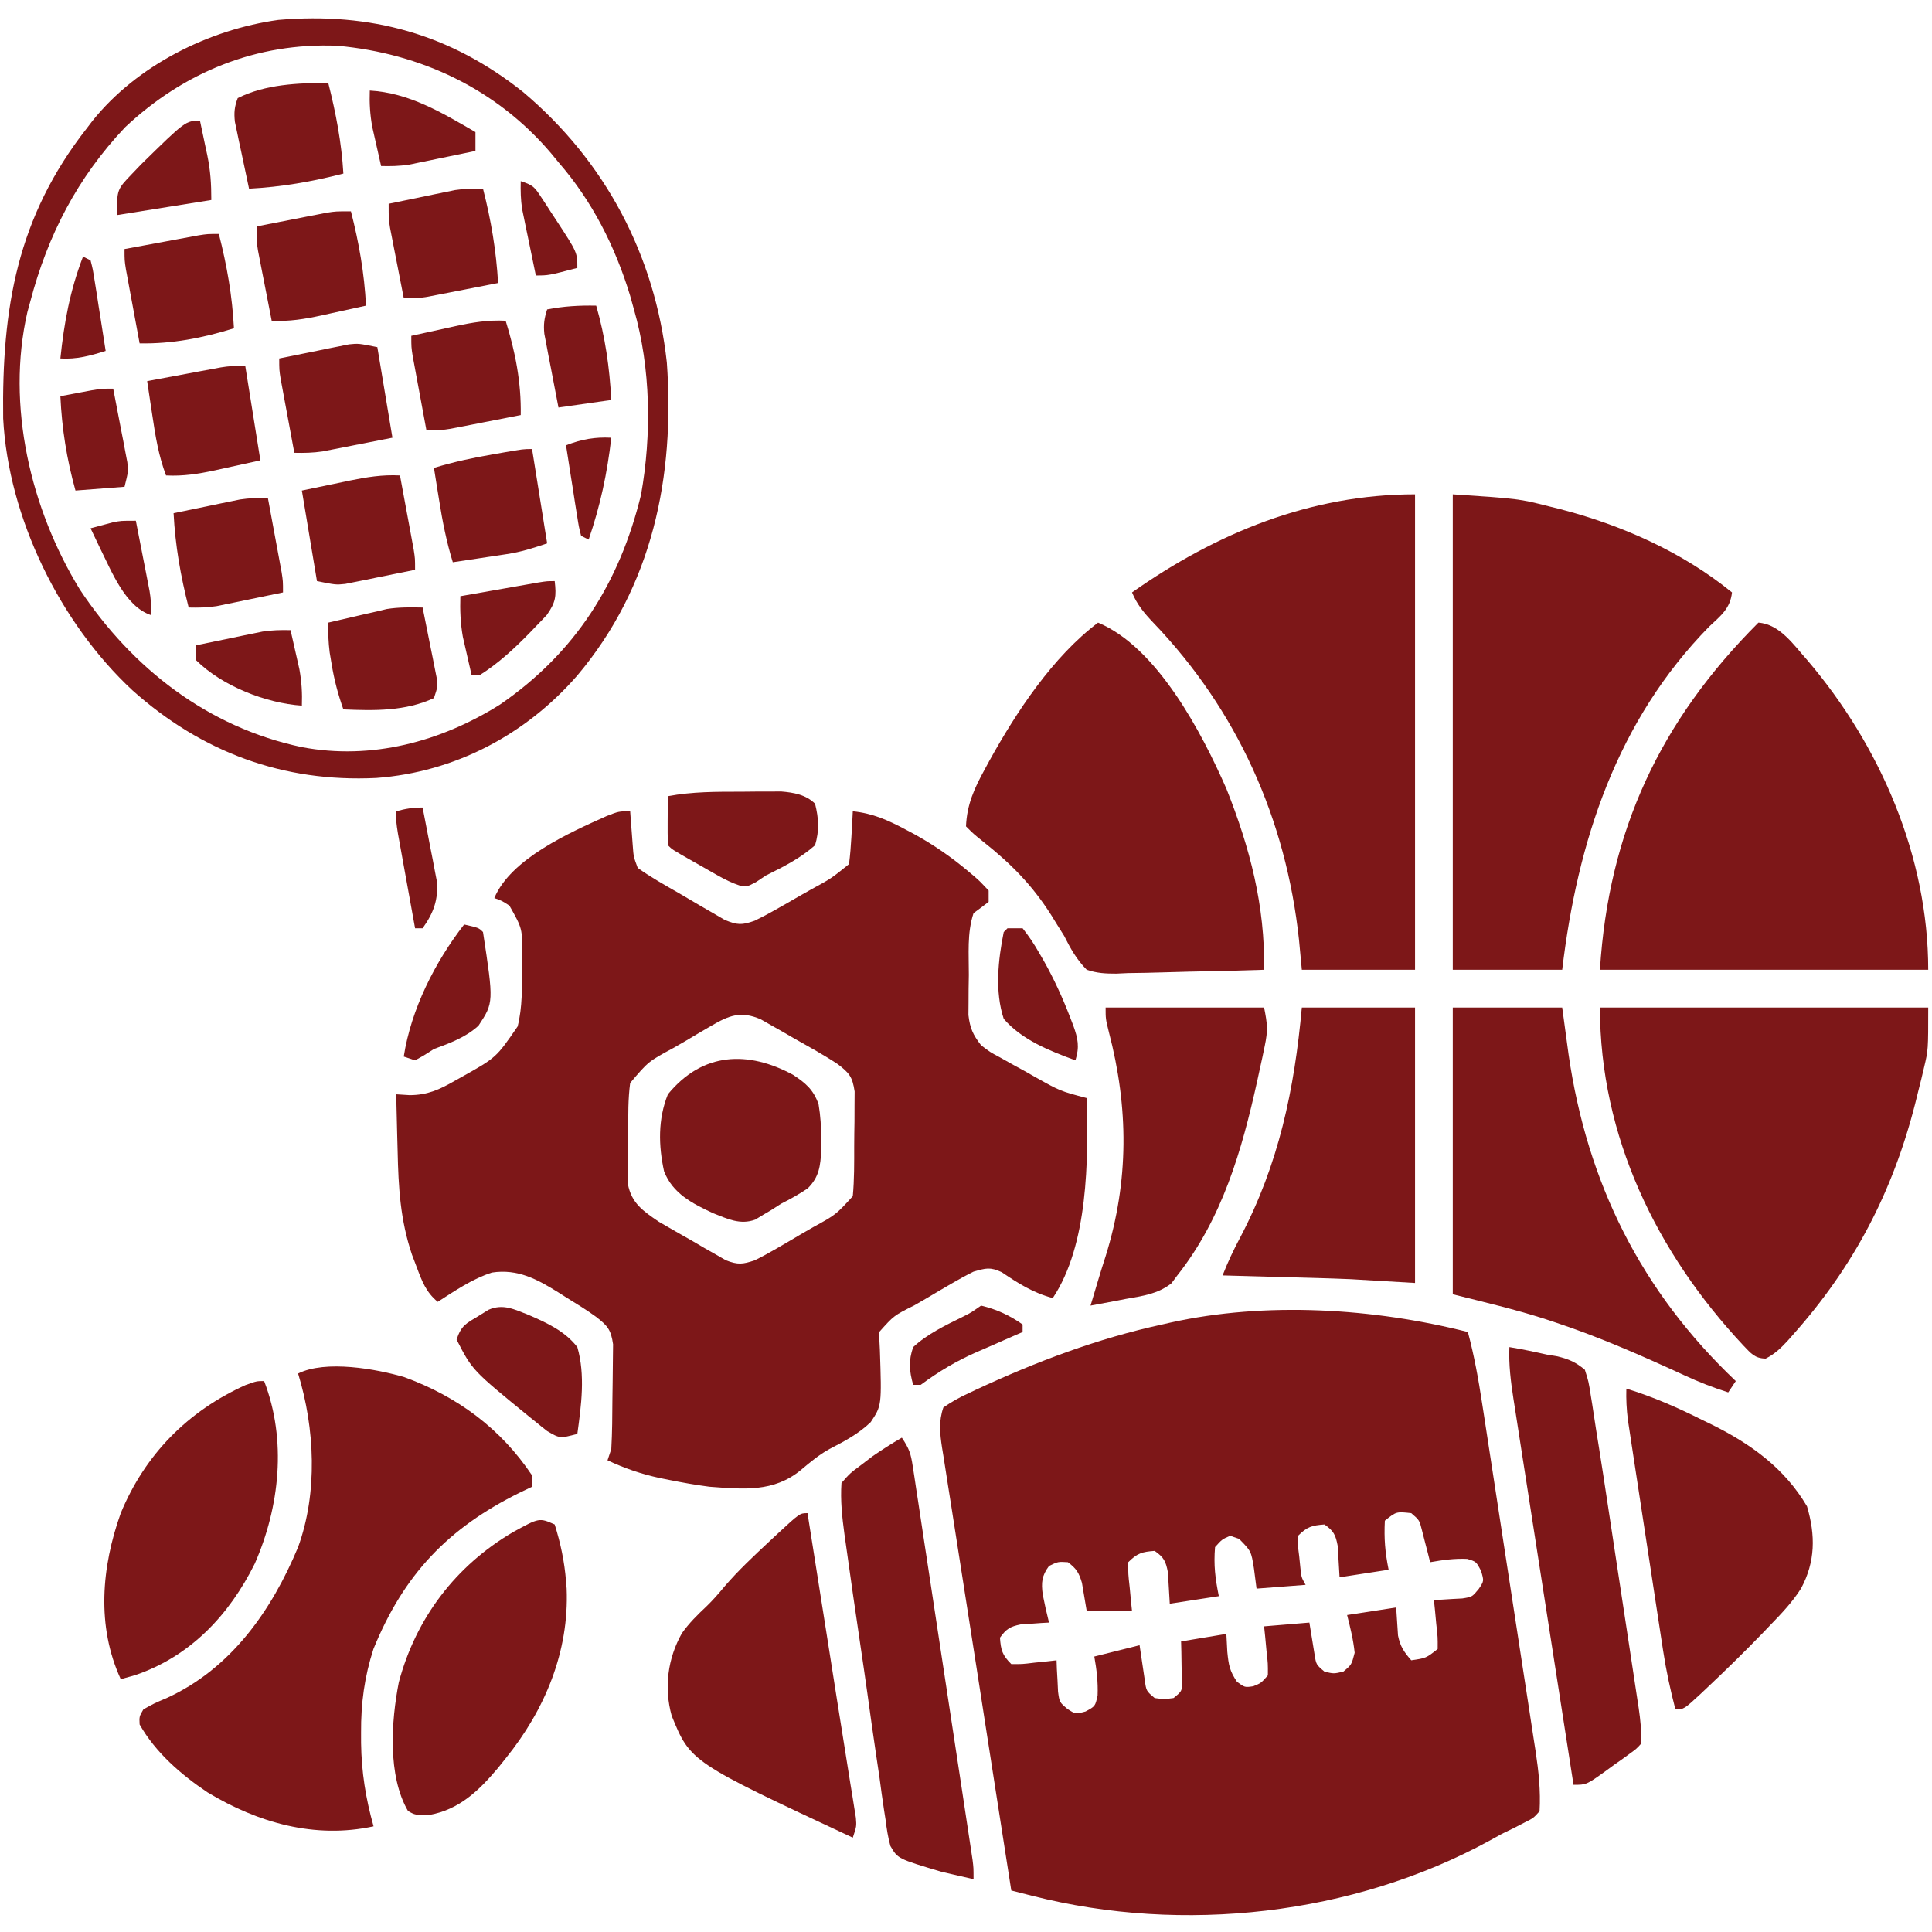
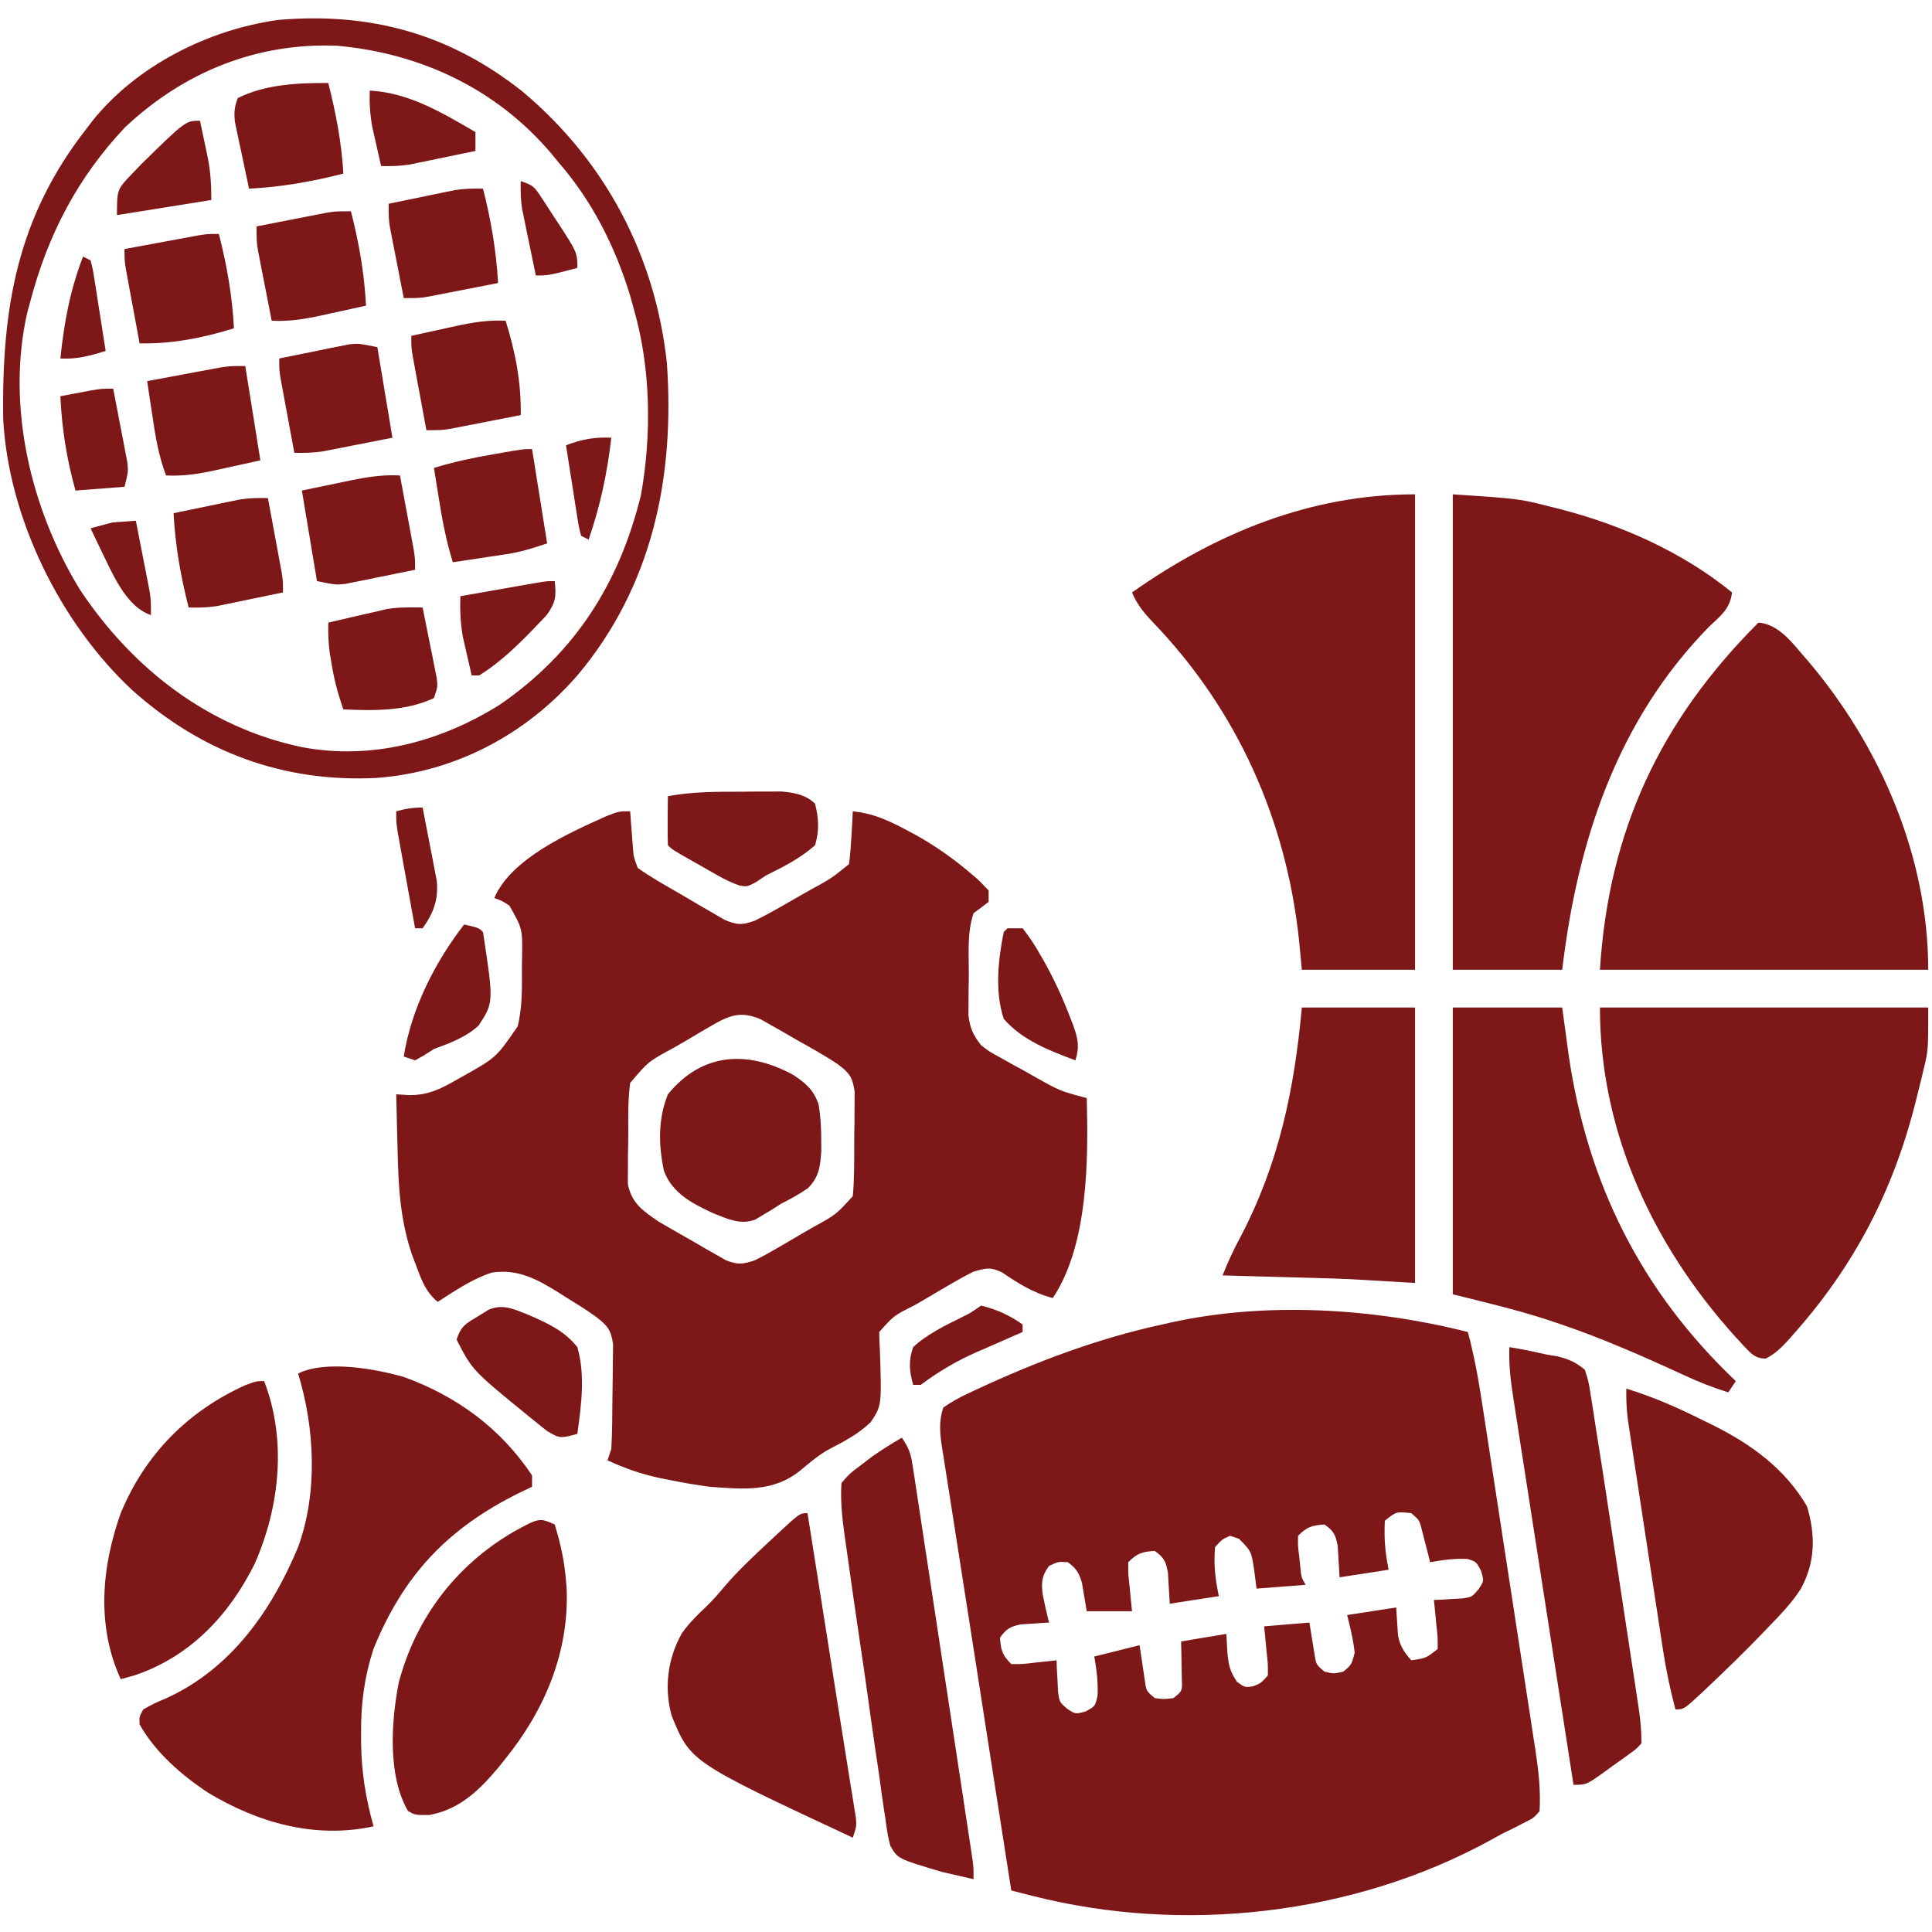
<svg xmlns="http://www.w3.org/2000/svg" version="1.1" width="512" height="512">
  <path d="M0 0 C1.683 6.281 2.809 12.545 3.788 18.971 C3.954 20.042 4.12 21.113 4.291 22.216 C4.836 25.737 5.375 29.259 5.914 32.781 C6.292 35.239 6.67 37.697 7.049 40.155 C7.84 45.299 8.628 50.444 9.414 55.588 C10.421 62.173 11.436 68.757 12.454 75.34 C13.237 80.413 14.015 85.486 14.791 90.56 C15.163 92.988 15.537 95.415 15.913 97.842 C16.438 101.237 16.956 104.633 17.471 108.029 C17.705 109.524 17.705 109.524 17.943 111.049 C18.751 116.427 19.313 121.561 19 127 C17.375 128.812 17.375 128.812 15 130 C14.074 130.477 13.149 130.954 12.195 131.445 C11.141 131.958 10.086 132.471 9 133 C7.884 133.616 6.767 134.232 5.617 134.867 C-30.561 154.574 -75.518 159.557 -115.331 149.441 C-116.397 149.171 -117.463 148.901 -118.561 148.623 C-119.768 148.315 -119.768 148.315 -121 148 C-121.793 142.925 -122.586 137.849 -123.379 132.773 C-123.502 131.987 -123.624 131.202 -123.751 130.392 C-125.241 120.85 -126.729 111.307 -128.214 101.764 C-128.35 100.889 -128.486 100.013 -128.626 99.112 C-129.175 95.584 -129.723 92.057 -130.271 88.53 C-131.787 78.774 -133.309 69.019 -134.848 59.267 C-135.524 54.974 -136.194 50.681 -136.861 46.387 C-137.161 44.472 -137.463 42.558 -137.768 40.644 C-138.183 38.045 -138.587 35.445 -138.988 32.844 C-139.108 32.108 -139.229 31.372 -139.352 30.614 C-139.922 26.844 -140.261 23.641 -139 20 C-136.761 18.457 -134.819 17.368 -132.375 16.25 C-131.674 15.916 -130.972 15.583 -130.249 15.239 C-114.383 7.858 -98.117 1.705 -81 -2 C-80.291 -2.162 -79.582 -2.325 -78.852 -2.492 C-53.556 -8.112 -24.962 -6.327 0 0 Z M-22 50 C-22.234 54.765 -21.947 58.265 -21 63 C-25.29 63.66 -29.58 64.32 -34 65 C-34.163 62.233 -34.326 59.466 -34.488 56.699 C-35.049 53.741 -35.555 52.713 -38 51 C-41.342 51.245 -42.605 51.605 -45 54 C-45.06 56.61 -45.06 56.61 -44.688 59.5 C-44.539 60.97 -44.539 60.97 -44.387 62.469 C-44.135 64.987 -44.135 64.987 -43 67 C-47.29 67.33 -51.58 67.66 -56 68 C-56.227 66.247 -56.454 64.494 -56.688 62.688 C-57.417 58.082 -57.417 58.082 -60.625 54.812 C-61.409 54.544 -62.193 54.276 -63 54 C-65.158 54.947 -65.158 54.947 -67 57 C-67.389 61.827 -66.96 65.198 -66 70 C-70.29 70.66 -74.58 71.32 -79 72 C-79.163 69.233 -79.326 66.466 -79.488 63.699 C-80.049 60.741 -80.555 59.713 -83 58 C-86.342 58.245 -87.605 58.605 -90 61 C-90.021 64.135 -90.021 64.135 -89.625 67.625 C-89.514 68.814 -89.403 70.002 -89.289 71.227 C-89.194 72.142 -89.098 73.057 -89 74 C-92.96 74 -96.92 74 -101 74 C-101.423 71.493 -101.846 68.987 -102.27 66.48 C-103.063 63.785 -103.758 62.662 -106 61 C-108.606 60.838 -108.606 60.838 -111 62 C-112.928 64.599 -113.081 66.379 -112.668 69.555 C-112.175 72.057 -111.624 74.528 -111 77 C-111.687 77.037 -112.374 77.075 -113.082 77.113 C-113.983 77.179 -114.884 77.245 -115.812 77.312 C-116.706 77.371 -117.599 77.429 -118.52 77.488 C-121.333 78.069 -122.334 78.686 -124 81 C-123.755 84.342 -123.395 85.605 -121 88 C-118.093 88.022 -118.093 88.022 -114.875 87.625 C-113.779 87.514 -112.684 87.403 -111.555 87.289 C-110.712 87.194 -109.869 87.098 -109 87 C-108.974 87.759 -108.948 88.519 -108.922 89.301 C-108.865 90.295 -108.808 91.289 -108.75 92.312 C-108.704 93.299 -108.657 94.285 -108.609 95.301 C-108.228 98.106 -108.228 98.106 -106.121 99.883 C-103.993 101.276 -103.993 101.276 -101.312 100.562 C-98.754 99.179 -98.754 99.179 -98.125 96.312 C-97.99 92.743 -98.368 89.51 -99 86 C-95.04 85.01 -91.08 84.02 -87 83 C-86.544 86.06 -86.089 89.12 -85.633 92.18 C-85.237 95.119 -85.237 95.119 -83 97 C-80.5 97.333 -80.5 97.333 -78 97 C-75.671 95.112 -75.671 95.112 -75.805 91.961 C-75.828 90.778 -75.851 89.594 -75.875 88.375 C-75.893 87.186 -75.911 85.998 -75.93 84.773 C-75.953 83.858 -75.976 82.943 -76 82 C-72.04 81.34 -68.08 80.68 -64 80 C-63.917 81.567 -63.835 83.135 -63.75 84.75 C-63.402 88.209 -63.164 89.756 -61.188 92.688 C-59.12 94.207 -59.12 94.207 -56.875 93.875 C-54.817 93.044 -54.817 93.044 -53 91 C-52.979 87.865 -52.979 87.865 -53.375 84.375 C-53.486 83.186 -53.597 81.998 -53.711 80.773 C-53.806 79.858 -53.902 78.943 -54 78 C-50.04 77.67 -46.08 77.34 -42 77 C-41.544 79.799 -41.089 82.599 -40.633 85.398 C-40.204 88.143 -40.204 88.143 -38 90 C-35.543 90.584 -35.543 90.584 -33 90 C-30.812 88.168 -30.812 88.168 -30 85 C-30.36 81.533 -31.139 78.398 -32 75 C-27.71 74.34 -23.42 73.68 -19 73 C-18.837 75.474 -18.674 77.948 -18.512 80.422 C-17.936 83.323 -16.924 84.792 -15 87 C-11.069 86.425 -11.069 86.425 -8 84 C-7.979 80.865 -7.979 80.865 -8.375 77.375 C-8.486 76.186 -8.597 74.998 -8.711 73.773 C-8.806 72.858 -8.902 71.943 -9 71 C-8.313 70.974 -7.626 70.948 -6.918 70.922 C-6.017 70.865 -5.116 70.808 -4.188 70.75 C-3.294 70.704 -2.401 70.657 -1.48 70.609 C1.128 70.198 1.128 70.198 2.855 68.121 C4.29 65.994 4.29 65.994 3.5 63.312 C2.213 60.841 2.213 60.841 -0.188 60.125 C-3.569 59.975 -6.673 60.413 -10 61 C-10.29 59.844 -10.29 59.844 -10.586 58.664 C-10.846 57.661 -11.107 56.658 -11.375 55.625 C-11.63 54.627 -11.885 53.63 -12.148 52.602 C-12.824 49.875 -12.824 49.875 -15 48 C-18.967 47.565 -18.967 47.565 -22 50 Z " fill="#7D1718" transform="translate(389,353)" />
  <path d="M0 0 C0.061 0.831 0.121 1.663 0.184 2.52 C0.267 3.606 0.351 4.693 0.438 5.812 C0.519 6.891 0.6 7.97 0.684 9.082 C0.902 12.06 0.902 12.06 2 15 C5.475 17.488 9.203 19.565 12.909 21.69 C14.739 22.744 16.553 23.822 18.367 24.902 C19.53 25.577 20.694 26.25 21.859 26.922 C22.916 27.536 23.973 28.151 25.062 28.784 C28.424 30.176 29.615 30.201 33 29 C34.85 28.109 36.665 27.145 38.449 26.129 C39.462 25.555 40.474 24.98 41.518 24.389 C42.564 23.786 43.61 23.183 44.688 22.562 C45.745 21.964 46.803 21.365 47.893 20.748 C53.276 17.819 53.276 17.819 58 14 C58.301 11.635 58.495 9.256 58.625 6.875 C58.7 5.594 58.775 4.312 58.852 2.992 C58.925 1.511 58.925 1.511 59 0 C64.356 0.553 68.384 2.381 73.062 4.875 C74.169 5.463 74.169 5.463 75.299 6.063 C80.439 8.9 85.072 12.095 89.562 15.875 C90.116 16.339 90.67 16.803 91.24 17.281 C92.754 18.617 92.754 18.617 95 21 C95 21.99 95 22.98 95 24 C93.682 25.02 92.348 26.02 91 27 C89.245 32.264 89.773 37.865 89.75 43.375 C89.729 44.607 89.709 45.84 89.688 47.109 C89.682 48.298 89.677 49.486 89.672 50.711 C89.658 52.34 89.658 52.34 89.644 54.001 C90.058 57.489 90.847 59.235 93 62 C95.371 63.82 95.371 63.82 98.148 65.297 C99.154 65.863 100.159 66.429 101.195 67.012 C102.245 67.585 103.294 68.159 104.375 68.75 C105.417 69.339 106.458 69.928 107.531 70.535 C113.945 74.13 113.945 74.13 121 76 C121.423 92.342 121.423 114.865 112 129 C106.808 127.634 102.866 125.113 98.465 122.145 C95.357 120.701 94.265 121.076 91 122 C89.063 122.961 87.164 123.999 85.297 125.09 C84.235 125.709 83.172 126.329 82.078 126.967 C80.98 127.617 79.882 128.267 78.75 128.938 C77.636 129.584 76.522 130.23 75.375 130.896 C69.89 133.637 69.89 133.637 66 138 C66.013 139.553 66.08 141.106 66.176 142.656 C66.668 157.496 66.668 157.496 63.744 161.886 C60.542 164.967 56.756 166.988 52.823 168.999 C50.032 170.532 47.683 172.521 45.25 174.562 C38.003 180.526 30.071 179.658 21 179 C17.406 178.535 13.865 177.902 10.312 177.188 C9.488 177.022 8.664 176.857 7.815 176.687 C2.907 175.621 -1.45 174.126 -6 172 C-5.67 171.01 -5.34 170.02 -5 169 C-4.75 164.586 -4.729 160.169 -4.705 155.749 C-4.693 154.293 -4.673 152.837 -4.643 151.382 C-4.601 149.276 -4.584 147.172 -4.574 145.066 C-4.56 143.808 -4.545 142.549 -4.53 141.252 C-5.089 137.387 -5.965 136.362 -9 134 C-11.531 132.144 -14.206 130.526 -16.875 128.875 C-17.57 128.433 -18.265 127.991 -18.98 127.535 C-24.606 124.029 -29.775 121.202 -36.633 122.242 C-41.839 123.909 -46.419 127.076 -51 130 C-54.111 127.415 -55.163 124.555 -56.562 120.812 C-56.976 119.726 -57.39 118.639 -57.816 117.52 C-60.934 108.248 -61.414 99.689 -61.625 90 C-61.663 88.543 -61.702 87.086 -61.742 85.629 C-61.837 82.086 -61.922 78.543 -62 75 C-60.835 75.073 -59.669 75.147 -58.469 75.223 C-53.735 75.215 -50.546 73.764 -46.5 71.438 C-45.526 70.893 -45.526 70.893 -44.532 70.338 C-35.503 65.276 -35.503 65.276 -29.82 57.012 C-28.527 51.876 -28.671 46.638 -28.688 41.375 C-28.671 40.351 -28.655 39.328 -28.639 38.273 C-28.55 31.107 -28.55 31.107 -32 25 C-34.067 23.672 -34.067 23.672 -36 23 C-31.664 12.575 -16.038 5.654 -6.262 1.27 C-3 0 -3 0 0 0 Z M21.367 56.922 C20.314 57.535 19.261 58.149 18.176 58.781 C17.087 59.431 15.997 60.081 14.875 60.75 C13.778 61.384 12.681 62.018 11.551 62.672 C4.814 66.306 4.814 66.306 0 72 C-0.573 76.272 -0.515 80.536 -0.501 84.844 C-0.5 86.928 -0.542 89.008 -0.586 91.092 C-0.589 92.411 -0.591 93.731 -0.594 95.09 C-0.601 96.295 -0.608 97.5 -0.615 98.742 C0.356 103.886 3.426 105.924 7.6 108.777 C10.558 110.491 13.522 112.194 16.5 113.875 C18.049 114.784 18.049 114.784 19.629 115.711 C20.628 116.278 21.627 116.845 22.656 117.43 C23.562 117.948 24.467 118.466 25.4 119 C28.545 120.21 29.831 120.071 33 119 C34.925 118.051 36.813 117.024 38.668 115.945 C39.726 115.33 40.783 114.716 41.873 114.082 C42.967 113.436 44.061 112.79 45.188 112.125 C46.293 111.487 47.398 110.849 48.537 110.191 C54.507 106.917 54.507 106.917 59 102 C59.41 97.592 59.372 93.174 59.371 88.749 C59.375 86.573 59.411 84.4 59.449 82.225 C59.455 80.839 59.459 79.452 59.461 78.066 C59.473 76.178 59.473 76.178 59.486 74.252 C58.904 70.355 58.087 69.364 55 67 C51.305 64.551 47.424 62.426 43.562 60.25 C42.525 59.648 41.488 59.046 40.42 58.426 C39.416 57.857 38.413 57.289 37.379 56.703 C36.467 56.184 35.555 55.665 34.615 55.13 C29.287 52.828 26.226 54.083 21.367 56.922 Z " fill="#7D1718" transform="translate(167,215)" />
  <path d="M0 0 C0 41.58 0 83.16 0 126 C-9.9 126 -19.8 126 -30 126 C-30.247 123.381 -30.495 120.761 -30.75 118.062 C-34.172 86.155 -47.101 57.213 -69.371 34.006 C-71.763 31.492 -73.669 29.224 -75 26 C-52.678 10.264 -27.731 0 0 0 Z " fill="#7D1718" transform="translate(375,131)" />
  <path d="M0 0 C17.534 1.169 17.534 1.169 25.5 3.188 C26.836 3.519 26.836 3.519 28.2 3.856 C44.597 8.076 60.82 15.241 74 26 C73.524 30.282 71.045 32.151 68 35 C43.511 59.935 33.043 91.97 29 126 C19.43 126 9.86 126 0 126 C0 84.42 0 42.84 0 0 Z " fill="#7D1718" transform="translate(385,131)" />
  <path d="M0 0 C28.71 0 57.42 0 87 0 C87 11.268 87 11.268 85.898 15.883 C85.659 16.897 85.419 17.911 85.173 18.955 C84.909 20.001 84.646 21.047 84.375 22.125 C84.102 23.225 83.829 24.325 83.548 25.459 C77.583 48.86 67.318 68.597 51.188 86.688 C50.731 87.205 50.275 87.723 49.805 88.257 C47.986 90.238 46.337 91.831 43.922 93.043 C40.997 92.978 40.077 91.705 38.062 89.625 C14.988 65.032 0 34.109 0 0 Z " fill="#7D1718" transform="translate(424,267)" />
  <path d="M0 0 C5.743 0.433 9.416 6.018 13 10 C32.286 32.641 45 62.024 45 92 C16.29 92 -12.42 92 -42 92 C-39.702 55.239 -26.061 26.061 0 0 Z " fill="#7D1718" transform="translate(466,165)" />
  <path d="M0 0 C13.992 5.114 25.536 13.59 33.832 26.035 C33.832 27.025 33.832 28.015 33.832 29.035 C32.2 29.818 32.2 29.818 30.535 30.617 C11.559 39.999 -0.154 52.281 -8.195 72.023 C-10.596 79.456 -11.527 86.419 -11.48 94.223 C-11.479 95.587 -11.479 95.587 -11.477 96.979 C-11.369 104.633 -10.253 111.651 -8.168 119.035 C-23.703 122.415 -38.834 118.084 -52.168 110.035 C-59.178 105.349 -65.967 99.453 -70.168 92.035 C-70.27 89.93 -70.27 89.93 -69.168 88.035 C-66.43 86.5 -66.43 86.5 -62.855 84.973 C-45.903 77.164 -35.189 61.873 -28.168 45.035 C-22.923 30.629 -23.719 13.548 -28.168 -0.965 C-20.883 -4.607 -7.452 -2.192 0 0 Z " fill="#7D1718" transform="translate(107.168,364.965)" />
-   <path d="M0 0 C15.723 6.582 27.523 29.237 34 44 C40.246 59.68 44.266 75.061 44 92 C37.417 92.229 30.835 92.386 24.249 92.494 C22.01 92.54 19.771 92.601 17.533 92.679 C14.311 92.788 11.091 92.839 7.867 92.879 C6.372 92.949 6.372 92.949 4.846 93.02 C1.965 93.022 -0.267 92.92 -3 92 C-5.67 89.306 -7.315 86.373 -9 83 C-9.629 81.997 -10.258 80.994 -10.906 79.961 C-11.432 79.108 -11.958 78.254 -12.5 77.375 C-17.615 69.37 -23.147 63.841 -30.609 57.918 C-33 56 -33 56 -35 54 C-34.76 48.188 -32.794 43.923 -30.062 38.938 C-29.663 38.198 -29.263 37.458 -28.851 36.697 C-21.633 23.64 -11.986 9.038 0 0 Z " fill="#7D1718" transform="translate(291,165)" />
  <path d="M0 0 C21.766 18.375 34.91 43.239 38.031 71.633 C40.19 101.791 34.264 130.891 14.312 154.562 C0.678 170.254 -18.123 180.201 -38.984 181.731 C-63.605 182.933 -85.2 174.933 -103.586 158.504 C-122.742 140.711 -136.484 112.751 -137.849 86.457 C-138.221 57.252 -134.199 33.17 -115.688 9.562 C-115.195 8.915 -114.703 8.268 -114.195 7.602 C-102.424 -7.096 -83.386 -16.605 -64.938 -19.156 C-40.497 -21.271 -19.282 -15.41 0 0 Z M-105.543 9.293 C-118.166 22.652 -126.053 37.869 -130.688 55.562 C-130.934 56.458 -131.18 57.354 -131.434 58.277 C-137.107 83.047 -130.568 110.492 -117.523 131.797 C-103.643 152.706 -83.55 168.324 -58.688 173.562 C-40.241 177.047 -21.911 172.151 -6.191 162.285 C13.816 148.521 25.487 130.018 31.188 106.688 C34.025 90.779 33.793 73.116 29.312 57.562 C28.972 56.339 28.632 55.116 28.281 53.855 C24.313 40.839 18.269 28.878 9.312 18.562 C8.315 17.35 8.315 17.35 7.297 16.113 C-7.164 -0.871 -27.139 -10.3 -49.25 -12.312 C-70.672 -13.205 -90.015 -5.313 -105.543 9.293 Z " fill="#7D1718" transform="translate(138.688,24.438)" />
  <path d="M0 0 C9.57 0 19.14 0 29 0 C29.557 4.104 30.114 8.209 30.688 12.438 C35.625 46.504 49.922 75.215 75 99 C74.34 99.99 73.68 100.98 73 102 C68.977 100.721 65.177 99.244 61.352 97.461 C50.156 92.317 39.021 87.383 27.312 83.5 C26.408 83.199 25.503 82.898 24.571 82.587 C16.447 79.981 8.322 78.081 0 76 C0 50.92 0 25.84 0 0 Z " fill="#7D1718" transform="translate(385,267)" />
  <path d="M0 0 C9.9 0 19.8 0 30 0 C30 24.09 30 48.18 30 73 C24.39 72.67 18.78 72.34 13 72 C9.965 71.877 6.937 71.761 3.902 71.684 C3.172 71.663 2.441 71.642 1.688 71.621 C-0.562 71.557 -2.812 71.497 -5.062 71.438 C-6.623 71.394 -8.184 71.351 -9.744 71.307 C-13.496 71.202 -17.248 71.1 -21 71 C-19.643 67.512 -18.097 64.243 -16.335 60.94 C-6.096 41.509 -1.973 21.707 0 0 Z " fill="#7D1718" transform="translate(345,267)" />
  <path d="M0 0 C1.209 7.641 2.418 15.283 3.625 22.925 C4.034 25.512 4.444 28.099 4.853 30.686 C5.847 36.964 6.837 43.243 7.822 49.522 C8.61 54.543 9.413 59.562 10.225 64.579 C10.603 66.951 10.981 69.323 11.359 71.695 C11.54 72.794 11.721 73.892 11.907 75.024 C12.146 76.536 12.146 76.536 12.39 78.079 C12.532 78.96 12.675 79.842 12.822 80.751 C13 83 13 83 12 86 C-31.025 65.918 -31.025 65.918 -36 53.688 C-38.06 46.266 -37.063 38.524 -33.293 31.828 C-31.408 29.163 -29.202 26.982 -26.824 24.754 C-25.069 23.066 -23.55 21.314 -22 19.438 C-18.342 15.183 -14.283 11.388 -10.188 7.562 C-9.517 6.935 -8.846 6.307 -8.154 5.66 C-2.041 0 -2.041 0 0 0 Z " fill="#7D1718" transform="translate(214,401)" />
  <path d="M0 0 C7.02 2.158 13.44 4.961 20 8.25 C20.933 8.702 21.867 9.155 22.828 9.621 C33.123 14.754 41.977 21.161 47.875 31.188 C50.148 38.891 50.111 45.845 46.296 52.958 C44.004 56.569 41.16 59.567 38.188 62.625 C37.214 63.644 37.214 63.644 36.22 64.684 C31.494 69.579 26.638 74.332 21.688 79 C20.728 79.908 20.728 79.908 19.749 80.834 C15.248 85 15.248 85 13 85 C11.66 79.866 10.568 74.813 9.763 69.562 C9.656 68.866 9.548 68.171 9.437 67.455 C9.087 65.185 8.743 62.915 8.398 60.645 C8.155 59.054 7.911 57.463 7.667 55.872 C7.159 52.552 6.653 49.231 6.149 45.909 C5.504 41.658 4.853 37.409 4.199 33.159 C3.695 29.88 3.195 26.6 2.696 23.32 C2.457 21.753 2.217 20.185 1.976 18.618 C1.64 16.429 1.308 14.24 0.978 12.05 C0.789 10.806 0.599 9.562 0.404 8.281 C0.058 5.471 -0.084 2.825 0 0 Z " fill="#7D1718" transform="translate(431,368)" />
-   <path d="M0 0 C13.86 0 27.72 0 42 0 C42.88 4.402 43.045 6.021 42.18 10.141 C41.977 11.12 41.774 12.1 41.565 13.109 C41.224 14.664 41.224 14.664 40.875 16.25 C40.643 17.323 40.41 18.395 40.171 19.5 C36.109 37.875 30.903 55.958 19 71 C18.484 71.691 17.969 72.382 17.438 73.094 C13.752 75.976 9.787 76.432 5.25 77.25 C4.362 77.423 3.474 77.595 2.559 77.773 C0.375 78.196 -1.811 78.604 -4 79 C-3.811 78.377 -3.621 77.754 -3.427 77.112 C-2.92 75.438 -2.421 73.763 -1.926 72.086 C-1.3 70.001 -0.651 67.923 0.02 65.852 C6.219 45.929 6.111 26.491 0.84 6.414 C0 3 0 3 0 0 Z " fill="#7D1718" transform="translate(293,267)" />
  <path d="M0 0 C1.554 4.973 2.588 9.791 3 15 C3.054 15.654 3.108 16.307 3.164 16.98 C3.857 33.767 -2.633 49.171 -13 62 C-13.664 62.829 -14.328 63.658 -15.012 64.512 C-20.1 70.559 -25.297 75.593 -33.312 77 C-37 77 -37 77 -38.875 75.938 C-44.313 66.572 -43.338 52.179 -41.312 41.832 C-36.78 24.815 -26.22 10.909 -11 2 C-4.09 -1.799 -4.09 -1.799 0 0 Z " fill="#7D1718" transform="translate(147,404)" />
  <path d="M0 0 C6.032 15.653 4.132 33.292 -2.473 48.359 C-9.244 61.998 -19.557 72.961 -34.188 77.938 C-35.446 78.288 -36.704 78.639 -38 79 C-44.466 64.943 -43.113 49.312 -38 35 C-31.576 19.465 -20.253 7.975 -4.938 1.062 C-2 0 -2 0 0 0 Z " fill="#7D1718" transform="translate(70,366)" />
  <path d="M0 0 C3.366 0.544 6.674 1.251 10 2 C10.919 2.152 11.838 2.304 12.785 2.461 C15.851 3.229 17.556 3.977 20 6 C20.999 9.123 20.999 9.123 21.603 13.011 C21.776 14.07 21.776 14.07 21.952 15.15 C22.32 17.431 22.66 19.715 23 22 C23.237 23.486 23.475 24.972 23.716 26.458 C24.478 31.202 25.2 35.952 25.918 40.703 C26.183 42.442 26.447 44.181 26.712 45.919 C27.261 49.526 27.808 53.133 28.353 56.74 C29.052 61.36 29.756 65.98 30.462 70.6 C31.007 74.173 31.549 77.747 32.091 81.321 C32.349 83.026 32.609 84.731 32.869 86.436 C33.231 88.806 33.589 91.177 33.946 93.548 C34.054 94.247 34.161 94.946 34.272 95.667 C34.746 98.841 35 101.777 35 105 C33.671 106.464 33.671 106.464 31.824 107.797 C31.161 108.28 30.498 108.764 29.814 109.262 C29.113 109.753 28.411 110.244 27.688 110.75 C26.997 111.257 26.307 111.763 25.596 112.285 C20.414 116 20.414 116 17 116 C14.778 101.762 12.561 87.524 10.35 73.284 C9.324 66.672 8.296 60.061 7.263 53.45 C6.267 47.07 5.276 40.69 4.287 34.309 C3.909 31.875 3.53 29.44 3.148 27.006 C2.615 23.598 2.087 20.188 1.561 16.779 C1.402 15.772 1.243 14.765 1.079 13.727 C0.371 9.105 -0.197 4.693 0 0 Z " fill="#7D1718" transform="translate(400,357)" />
  <path d="M0 0 C1.961 2.941 2.374 4.187 2.886 7.555 C3.032 8.488 3.177 9.422 3.328 10.384 C3.479 11.407 3.631 12.429 3.788 13.482 C4.037 15.1 4.037 15.1 4.291 16.75 C4.839 20.322 5.377 23.895 5.914 27.469 C6.292 29.946 6.67 32.423 7.049 34.9 C7.842 40.095 8.63 45.29 9.414 50.486 C10.42 57.155 11.436 63.824 12.454 70.491 C13.423 76.837 14.387 83.184 15.352 89.531 C15.537 90.748 15.722 91.964 15.913 93.218 C16.435 96.651 16.953 100.084 17.471 103.518 C17.627 104.54 17.783 105.562 17.943 106.616 C18.084 107.55 18.224 108.483 18.368 109.445 C18.491 110.257 18.614 111.069 18.74 111.906 C19 114 19 114 19 117 C17.185 116.595 15.373 116.175 13.562 115.75 C12.553 115.518 11.544 115.286 10.504 115.047 C-1.084 111.585 -1.084 111.585 -3.04 108.201 C-3.672 105.897 -4.024 103.676 -4.307 101.303 C-4.445 100.427 -4.583 99.55 -4.725 98.646 C-5.17 95.752 -5.556 92.852 -5.941 89.949 C-6.239 87.931 -6.54 85.913 -6.844 83.896 C-7.636 78.585 -8.376 73.269 -9.108 67.949 C-9.712 63.617 -10.35 59.29 -10.99 54.962 C-12.315 46.008 -13.617 37.051 -14.858 28.085 C-14.974 27.265 -15.091 26.446 -15.212 25.601 C-15.832 21.044 -16.314 16.608 -16 12 C-13.77 9.453 -13.77 9.453 -10.812 7.25 C-9.368 6.144 -9.368 6.144 -7.895 5.016 C-5.318 3.221 -2.718 1.57 0 0 Z " fill="#7D1718" transform="translate(239,381)" />
  <path d="M0 0 C3.37 2.21 5.424 3.955 6.784 7.815 C7.307 10.904 7.48 13.799 7.481 16.931 C7.491 17.937 7.501 18.943 7.511 19.98 C7.255 24.189 6.975 27.072 3.905 30.115 C1.617 31.656 -0.681 32.944 -3.144 34.181 C-4.026 34.747 -4.907 35.312 -5.816 35.896 C-6.502 36.299 -7.187 36.702 -7.894 37.118 C-8.59 37.54 -9.286 37.961 -10.003 38.396 C-13.998 39.861 -17.345 38.187 -21.132 36.704 C-26.645 34.141 -31.829 31.521 -34.154 25.615 C-35.658 18.786 -35.798 11.732 -33.144 5.181 C-23.908 -6.108 -11.846 -6.386 0 0 Z " fill="#7D1718" transform="translate(210.144,284.819)" />
  <path d="M0 0 C1.219 -0.012 2.438 -0.024 3.693 -0.037 C4.868 -0.039 6.043 -0.041 7.254 -0.043 C8.321 -0.047 9.387 -0.051 10.487 -0.055 C13.77 0.215 17.023 0.773 19.438 3.188 C20.413 7.097 20.599 10.31 19.438 14.188 C15.479 17.68 11.166 19.837 6.438 22.188 C5.554 22.775 4.671 23.363 3.762 23.969 C1.438 25.188 1.438 25.188 -0.467 24.891 C-2.622 24.168 -4.443 23.279 -6.418 22.156 C-7.122 21.758 -7.827 21.36 -8.553 20.949 C-9.278 20.533 -10.003 20.116 -10.75 19.688 C-11.487 19.271 -12.223 18.855 -12.982 18.426 C-18.41 15.34 -18.41 15.34 -19.562 14.188 C-19.635 12.001 -19.646 9.812 -19.625 7.625 C-19.616 6.427 -19.607 5.23 -19.598 3.996 C-19.586 3.069 -19.574 2.142 -19.562 1.188 C-13.022 -0.041 -6.636 0.004 0 0 Z " fill="#7D1718" transform="translate(196.562,209.812)" />
  <path d="M0 0 C1.32 8.25 2.64 16.5 4 25 C0.133 26.289 -2.854 27.266 -6.742 27.852 C-7.58 27.98 -8.418 28.109 -9.281 28.242 C-10.565 28.432 -10.565 28.432 -11.875 28.625 C-12.754 28.759 -13.633 28.893 -14.539 29.031 C-16.692 29.359 -18.846 29.68 -21 30 C-22.678 24.565 -23.738 19.177 -24.625 13.562 C-24.759 12.736 -24.893 11.909 -25.031 11.057 C-25.358 9.038 -25.679 7.019 -26 5 C-20.768 3.406 -15.577 2.291 -10.188 1.375 C-9.425 1.241 -8.663 1.107 -7.877 0.969 C-2.287 0 -2.287 0 0 0 Z " fill="#7D1718" transform="translate(141,119)" />
  <path d="M0 0 C0.671 3.603 1.336 7.208 2 10.812 C2.191 11.837 2.382 12.861 2.578 13.916 C2.849 15.39 2.849 15.39 3.125 16.895 C3.293 17.801 3.46 18.706 3.633 19.64 C4 22 4 22 4 25 C0.607 25.703 -2.79 26.385 -6.188 27.062 C-7.147 27.262 -8.107 27.461 -9.096 27.666 C-10.027 27.85 -10.958 28.033 -11.918 28.223 C-12.772 28.395 -13.625 28.568 -14.505 28.746 C-17 29 -17 29 -22 28 C-23.32 20.08 -24.64 12.16 -26 4 C-22.824 3.34 -19.648 2.68 -16.375 2 C-15.385 1.791 -14.396 1.582 -13.376 1.367 C-8.848 0.444 -4.65 -0.247 0 0 Z " fill="#7D1718" transform="translate(106,126)" />
  <path d="M0 0 C2.568 8.254 4.15 16.33 4 25 C0.584 25.673 -2.833 26.337 -6.25 27 C-7.218 27.191 -8.186 27.382 -9.184 27.578 C-10.585 27.849 -10.585 27.849 -12.016 28.125 C-12.874 28.293 -13.733 28.46 -14.618 28.633 C-17 29 -17 29 -21 29 C-21.671 25.397 -22.336 21.792 -23 18.188 C-23.191 17.163 -23.382 16.139 -23.578 15.084 C-23.759 14.101 -23.939 13.118 -24.125 12.105 C-24.293 11.199 -24.46 10.294 -24.633 9.36 C-25 7 -25 7 -25 4 C-21.961 3.323 -18.918 2.66 -15.875 2 C-15.019 1.809 -14.163 1.618 -13.281 1.422 C-8.773 0.451 -4.644 -0.244 0 0 Z " fill="#7D1718" transform="translate(134,85)" />
  <path d="M0 0 C1.32 8.25 2.64 16.5 4 25 C0.989 25.66 -2.022 26.32 -5.125 27 C-6.531 27.313 -6.531 27.313 -7.965 27.633 C-12.388 28.582 -16.446 29.239 -21 29 C-22.967 23.783 -23.816 18.61 -24.625 13.125 C-24.759 12.246 -24.893 11.367 -25.031 10.461 C-25.359 8.308 -25.68 6.154 -26 4 C-22.418 3.328 -18.834 2.663 -15.25 2 C-14.234 1.809 -13.218 1.618 -12.172 1.422 C-11.192 1.241 -10.213 1.061 -9.203 0.875 C-8.302 0.707 -7.402 0.54 -6.474 0.367 C-4 0 -4 0 0 0 Z " fill="#7D1718" transform="translate(65,97)" />
  <path d="M0 0 C1.32 7.92 2.64 15.84 4 24 C-1.043 24.99 -1.043 24.99 -6.188 26 C-7.238 26.209 -8.289 26.418 -9.372 26.633 C-10.212 26.795 -11.052 26.958 -11.918 27.125 C-12.772 27.293 -13.625 27.46 -14.505 27.633 C-17.04 28.006 -19.441 28.064 -22 28 C-22.671 24.397 -23.336 20.792 -24 17.188 C-24.191 16.163 -24.382 15.139 -24.578 14.084 C-24.759 13.101 -24.939 12.118 -25.125 11.105 C-25.293 10.199 -25.46 9.294 -25.633 8.36 C-26 6 -26 6 -26 3 C-22.607 2.297 -19.21 1.615 -15.812 0.938 C-14.853 0.738 -13.893 0.539 -12.904 0.334 C-11.507 0.058 -11.507 0.058 -10.082 -0.223 C-8.802 -0.482 -8.802 -0.482 -7.495 -0.746 C-5 -1 -5 -1 0 0 Z " fill="#7D1718" transform="translate(100,92)" />
  <path d="M0 0 C2.141 8.35 3.497 16.397 4 25 C0.584 25.673 -2.833 26.337 -6.25 27 C-7.218 27.191 -8.186 27.382 -9.184 27.578 C-10.585 27.849 -10.585 27.849 -12.016 28.125 C-12.874 28.293 -13.733 28.46 -14.618 28.633 C-17 29 -17 29 -21 29 C-21.673 25.584 -22.337 22.167 -23 18.75 C-23.191 17.782 -23.382 16.814 -23.578 15.816 C-23.759 14.882 -23.939 13.947 -24.125 12.984 C-24.293 12.126 -24.46 11.267 -24.633 10.382 C-25 8 -25 8 -25 4 C-21.772 3.325 -18.543 2.662 -15.312 2 C-14.4 1.809 -13.488 1.618 -12.549 1.422 C-11.663 1.241 -10.776 1.061 -9.863 0.875 C-9.052 0.707 -8.24 0.54 -7.404 0.367 C-4.899 -0.015 -2.529 -0.063 0 0 Z " fill="#7D1718" transform="translate(128,50)" />
  <path d="M0 0 C2.139 8.341 3.55 16.397 4 25 C0.961 25.677 -2.082 26.34 -5.125 27 C-5.981 27.191 -6.837 27.382 -7.719 27.578 C-12.227 28.549 -16.356 29.244 -21 29 C-21.673 25.584 -22.337 22.167 -23 18.75 C-23.191 17.782 -23.382 16.814 -23.578 15.816 C-23.759 14.882 -23.939 13.947 -24.125 12.984 C-24.293 12.126 -24.46 11.267 -24.633 10.382 C-25 8 -25 8 -25 4 C-21.584 3.327 -18.167 2.663 -14.75 2 C-13.782 1.809 -12.814 1.618 -11.816 1.422 C-10.882 1.241 -9.947 1.061 -8.984 0.875 C-8.126 0.707 -7.267 0.54 -6.382 0.367 C-4 0 -4 0 0 0 Z " fill="#7D1718" transform="translate(93,56)" />
  <path d="M0 0 C0.671 3.603 1.336 7.208 2 10.812 C2.191 11.837 2.382 12.861 2.578 13.916 C2.849 15.39 2.849 15.39 3.125 16.895 C3.293 17.801 3.46 18.706 3.633 19.64 C4 22 4 22 4 25 C0.772 25.675 -2.457 26.338 -5.688 27 C-6.6 27.191 -7.512 27.382 -8.451 27.578 C-9.781 27.849 -9.781 27.849 -11.137 28.125 C-11.948 28.293 -12.76 28.46 -13.596 28.633 C-16.101 29.015 -18.471 29.063 -21 29 C-23.139 20.659 -24.55 12.603 -25 4 C-21.772 3.325 -18.543 2.662 -15.312 2 C-14.4 1.809 -13.488 1.618 -12.549 1.422 C-11.663 1.241 -10.776 1.061 -9.863 0.875 C-9.052 0.707 -8.24 0.54 -7.404 0.367 C-4.899 -0.015 -2.529 -0.063 0 0 Z " fill="#7D1718" transform="translate(71,132)" />
  <path d="M0 0 C2.139 8.341 3.55 16.397 4 25 C-4.254 27.568 -12.33 29.15 -21 29 C-21.671 25.397 -22.336 21.792 -23 18.188 C-23.191 17.163 -23.382 16.139 -23.578 15.084 C-23.759 14.101 -23.939 13.118 -24.125 12.105 C-24.293 11.199 -24.46 10.294 -24.633 9.36 C-25 7 -25 7 -25 4 C-21.397 3.329 -17.792 2.664 -14.188 2 C-13.163 1.809 -12.139 1.618 -11.084 1.422 C-9.61 1.151 -9.61 1.151 -8.105 0.875 C-6.747 0.624 -6.747 0.624 -5.36 0.367 C-3 0 -3 0 0 0 Z " fill="#7D1718" transform="translate(58,62)" />
  <path d="M0 0 C4.887 2.136 9.548 4.241 12.891 8.523 C15.032 15.937 13.932 23.982 12.891 31.523 C8.263 32.741 8.263 32.741 4.91 30.785 C3.827 29.945 2.759 29.085 1.703 28.211 C1.138 27.758 0.573 27.305 -0.01 26.839 C-14.941 14.661 -14.941 14.661 -19.109 6.523 C-17.861 2.778 -16.621 2.279 -13.297 0.273 C-12.424 -0.268 -11.551 -0.809 -10.652 -1.367 C-6.768 -3.062 -3.816 -1.476 0 0 Z " fill="#7D1718" transform="translate(140.109,348.477)" />
  <path d="M0 0 C2.022 8 3.521 15.756 4 24 C-4.341 26.139 -12.397 27.55 -21 28 C-21.702 24.753 -22.384 21.502 -23.062 18.25 C-23.262 17.33 -23.461 16.409 -23.666 15.461 C-23.85 14.571 -24.033 13.682 -24.223 12.766 C-24.395 11.949 -24.568 11.132 -24.746 10.29 C-25.015 7.861 -24.87 6.278 -24 4 C-16.776 0.353 -7.928 -0.056 0 0 Z " fill="#7D1718" transform="translate(87,22)" />
  <path d="M0 0 C0.7 3.435 1.383 6.873 2.062 10.312 C2.262 11.289 2.461 12.265 2.666 13.271 C2.85 14.209 3.033 15.147 3.223 16.113 C3.395 16.977 3.568 17.841 3.746 18.732 C4 21 4 21 3 24 C-4.577 27.514 -12.832 27.351 -21 27 C-22.421 22.993 -23.443 19.133 -24.125 14.938 C-24.293 13.936 -24.46 12.934 -24.633 11.902 C-24.971 9.228 -25.069 6.692 -25 4 C-22.938 3.52 -20.875 3.041 -18.812 2.562 C-17.09 2.162 -17.09 2.162 -15.332 1.754 C-14.232 1.505 -13.133 1.256 -12 1 C-11.179 0.803 -10.358 0.606 -9.512 0.402 C-6.321 -0.109 -3.225 -0.063 0 0 Z " fill="#7D1718" transform="translate(112,161)" />
  <path d="M0 0 C3.875 0.875 3.875 0.875 5 2 C7.847 20.676 7.847 20.676 3.8 26.822 C0.371 29.924 -3.694 31.405 -8 33 C-8.904 33.572 -9.807 34.145 -10.738 34.734 C-11.485 35.152 -12.231 35.57 -13 36 C-13.99 35.67 -14.98 35.34 -16 35 C-14.046 22.448 -7.759 10.002 0 0 Z " fill="#7D1718" transform="translate(123,245)" />
  <path d="M0 0 C1.32 0 2.64 0 4 0 C5.705 2.158 7.025 4.131 8.375 6.5 C8.763 7.166 9.152 7.832 9.552 8.519 C12.318 13.42 14.614 18.434 16.625 23.688 C16.885 24.358 17.144 25.028 17.412 25.719 C18.691 29.276 19.115 31.411 18 35 C11.153 32.469 3.861 29.63 -1 24 C-3.393 16.783 -2.491 8.367 -1 1 C-0.67 0.67 -0.34 0.34 0 0 Z " fill="#7D1718" transform="translate(267,246)" />
  <path d="M0 0 C0.701 3.581 1.384 7.165 2.062 10.75 C2.262 11.766 2.461 12.782 2.666 13.828 C2.85 14.808 3.033 15.787 3.223 16.797 C3.395 17.698 3.568 18.598 3.746 19.526 C4 22 4 22 3 26 C-3.435 26.495 -3.435 26.495 -10 27 C-12.328 18.598 -13.593 10.706 -14 2 C-12.23 1.663 -10.459 1.331 -8.688 1 C-7.701 0.814 -6.715 0.629 -5.699 0.438 C-3 0 -3 0 0 0 Z " fill="#7D1718" transform="translate(30,103)" />
-   <path d="M0 0 C2.401 8.381 3.527 16.293 4 25 C-0.62 25.66 -5.24 26.32 -10 27 C-10.698 23.418 -11.384 19.835 -12.062 16.25 C-12.262 15.234 -12.461 14.218 -12.666 13.172 C-12.85 12.192 -13.033 11.213 -13.223 10.203 C-13.395 9.302 -13.568 8.402 -13.746 7.474 C-14 4.998 -13.769 3.347 -13 1 C-8.606 0.143 -4.474 -0.089 0 0 Z " fill="#7D1718" transform="translate(158,81)" />
  <path d="M0 0 C0.507 2.374 1.006 4.749 1.5 7.125 C1.643 7.79 1.786 8.455 1.934 9.141 C2.787 13.286 3 16.688 3 21 C-9.375 22.98 -9.375 22.98 -22 25 C-22 18.231 -22 18.231 -18.062 14.125 C-17.248 13.273 -16.433 12.421 -15.594 11.543 C-3.82 0 -3.82 0 0 0 Z " fill="#7D1718" transform="translate(53,32)" />
  <path d="M0 0 C10.432 0.59 19.12 5.847 28 11 C28 12.65 28 14.3 28 16 C24.772 16.675 21.543 17.338 18.312 18 C17.4 18.191 16.488 18.382 15.549 18.578 C14.219 18.849 14.219 18.849 12.863 19.125 C12.052 19.293 11.24 19.46 10.404 19.633 C7.899 20.015 5.529 20.063 3 20 C2.492 17.793 1.994 15.585 1.5 13.375 C1.082 11.53 1.082 11.53 0.656 9.648 C0.059 6.328 -0.124 3.361 0 0 Z " fill="#7D1718" transform="translate(98,24)" />
  <path d="M0 0 C0.47 4.006 0.272 5.614 -2.09 8.965 C-3.022 9.972 -3.972 10.962 -4.938 11.938 C-5.432 12.456 -5.927 12.975 -6.437 13.509 C-10.575 17.76 -14.951 21.849 -20 25 C-20.66 25 -21.32 25 -22 25 C-22.509 22.815 -23.007 20.627 -23.5 18.438 C-23.918 16.61 -23.918 16.61 -24.344 14.746 C-24.986 11.078 -25.115 7.715 -25 4 C-21.209 3.331 -17.417 2.665 -13.625 2 C-12.545 1.809 -11.465 1.618 -10.352 1.422 C-9.32 1.241 -8.289 1.061 -7.227 0.875 C-5.797 0.624 -5.797 0.624 -4.338 0.367 C-2 0 -2 0 0 0 Z " fill="#7D1718" transform="translate(147,154)" />
-   <path d="M0 0 C0.508 2.207 1.006 4.415 1.5 6.625 C1.778 7.855 2.057 9.085 2.344 10.352 C2.941 13.672 3.124 16.639 3 20 C-6.569 19.348 -18.11 14.803 -25 8 C-25 6.68 -25 5.36 -25 4 C-21.772 3.325 -18.543 2.662 -15.312 2 C-14.4 1.809 -13.488 1.618 -12.549 1.422 C-11.663 1.241 -10.776 1.061 -9.863 0.875 C-9.052 0.707 -8.24 0.54 -7.404 0.367 C-4.899 -0.015 -2.529 -0.063 0 0 Z " fill="#7D1718" transform="translate(77,167)" />
  <path d="M0 0 C4.09 0.978 7.565 2.575 11 5 C11 5.66 11 6.32 11 7 C10.431 7.246 9.862 7.493 9.275 7.747 C6.659 8.885 4.048 10.036 1.438 11.188 C0.542 11.575 -0.353 11.962 -1.275 12.361 C-6.701 14.766 -11.237 17.476 -16 21 C-16.66 21 -17.32 21 -18 21 C-19.032 17.338 -19.266 14.622 -18 11 C-14.198 7.463 -9.34 5.18 -4.718 2.895 C-2.736 1.901 -2.736 1.901 0 0 Z " fill="#7D1718" transform="translate(260,346)" />
  <path d="M0 0 C0.703 3.56 1.385 7.123 2.062 10.688 C2.262 11.695 2.461 12.702 2.666 13.74 C2.85 14.717 3.033 15.693 3.223 16.699 C3.482 18.042 3.482 18.042 3.746 19.413 C4.235 24.394 2.887 27.959 0 32 C-0.66 32 -1.32 32 -2 32 C-2.715 28.068 -3.427 24.135 -4.136 20.202 C-4.378 18.864 -4.62 17.527 -4.864 16.189 C-5.214 14.266 -5.56 12.342 -5.906 10.418 C-6.116 9.261 -6.325 8.103 -6.541 6.911 C-7 4 -7 4 -7 1 C-4.509 0.313 -2.621 0 0 0 Z " fill="#7D1718" transform="translate(112,214)" />
-   <path d="M0 0 C0.673 3.416 1.337 6.833 2 10.25 C2.191 11.218 2.382 12.186 2.578 13.184 C2.759 14.118 2.939 15.053 3.125 16.016 C3.293 16.874 3.46 17.733 3.633 18.618 C4 21 4 21 4 25 C-2.825 22.725 -6.394 13.455 -9.438 7.375 C-10.3 5.587 -11.157 3.797 -12 2 C-10.762 1.67 -9.525 1.34 -8.25 1 C-7.554 0.814 -6.858 0.629 -6.141 0.438 C-4 0 -4 0 0 0 Z " fill="#7D1718" transform="translate(36,138)" />
+   <path d="M0 0 C0.673 3.416 1.337 6.833 2 10.25 C2.191 11.218 2.382 12.186 2.578 13.184 C2.759 14.118 2.939 15.053 3.125 16.016 C3.293 16.874 3.46 17.733 3.633 18.618 C4 21 4 21 4 25 C-2.825 22.725 -6.394 13.455 -9.438 7.375 C-10.3 5.587 -11.157 3.797 -12 2 C-10.762 1.67 -9.525 1.34 -8.25 1 C-7.554 0.814 -6.858 0.629 -6.141 0.438 Z " fill="#7D1718" transform="translate(36,138)" />
  <path d="M0 0 C3.283 1.094 3.616 1.492 5.41 4.238 C5.843 4.894 6.275 5.549 6.721 6.225 C7.163 6.914 7.606 7.603 8.062 8.312 C8.509 8.99 8.956 9.667 9.416 10.365 C15 18.904 15 18.904 15 23 C7.375 25 7.375 25 4 25 C3.325 21.772 2.662 18.543 2 15.312 C1.809 14.4 1.618 13.488 1.422 12.549 C1.241 11.663 1.061 10.776 0.875 9.863 C0.707 9.052 0.54 8.24 0.367 7.404 C-0.015 4.899 -0.063 2.529 0 0 Z " fill="#7D1718" transform="translate(138,48)" />
  <path d="M0 0 C0.66 0.33 1.32 0.66 2 1 C2.594 3.317 2.594 3.317 3.07 6.348 C3.244 7.427 3.418 8.507 3.598 9.619 C3.772 10.755 3.946 11.892 4.125 13.062 C4.307 14.203 4.489 15.343 4.676 16.518 C5.125 19.344 5.566 22.171 6 25 C1.88 26.292 -1.668 27.263 -6 27 C-5.012 17.485 -3.446 8.984 0 0 Z " fill="#7D1718" transform="translate(22,68)" />
  <path d="M0 0 C-1.075 9.434 -2.921 18.002 -6 27 C-6.66 26.67 -7.32 26.34 -8 26 C-8.594 23.683 -8.594 23.683 -9.07 20.652 C-9.331 19.033 -9.331 19.033 -9.598 17.381 C-9.859 15.676 -9.859 15.676 -10.125 13.938 C-10.398 12.227 -10.398 12.227 -10.676 10.482 C-11.125 7.656 -11.566 4.829 -12 2 C-7.823 0.409 -4.468 -0.213 0 0 Z " fill="#7D1718" transform="translate(162,116)" />
</svg>